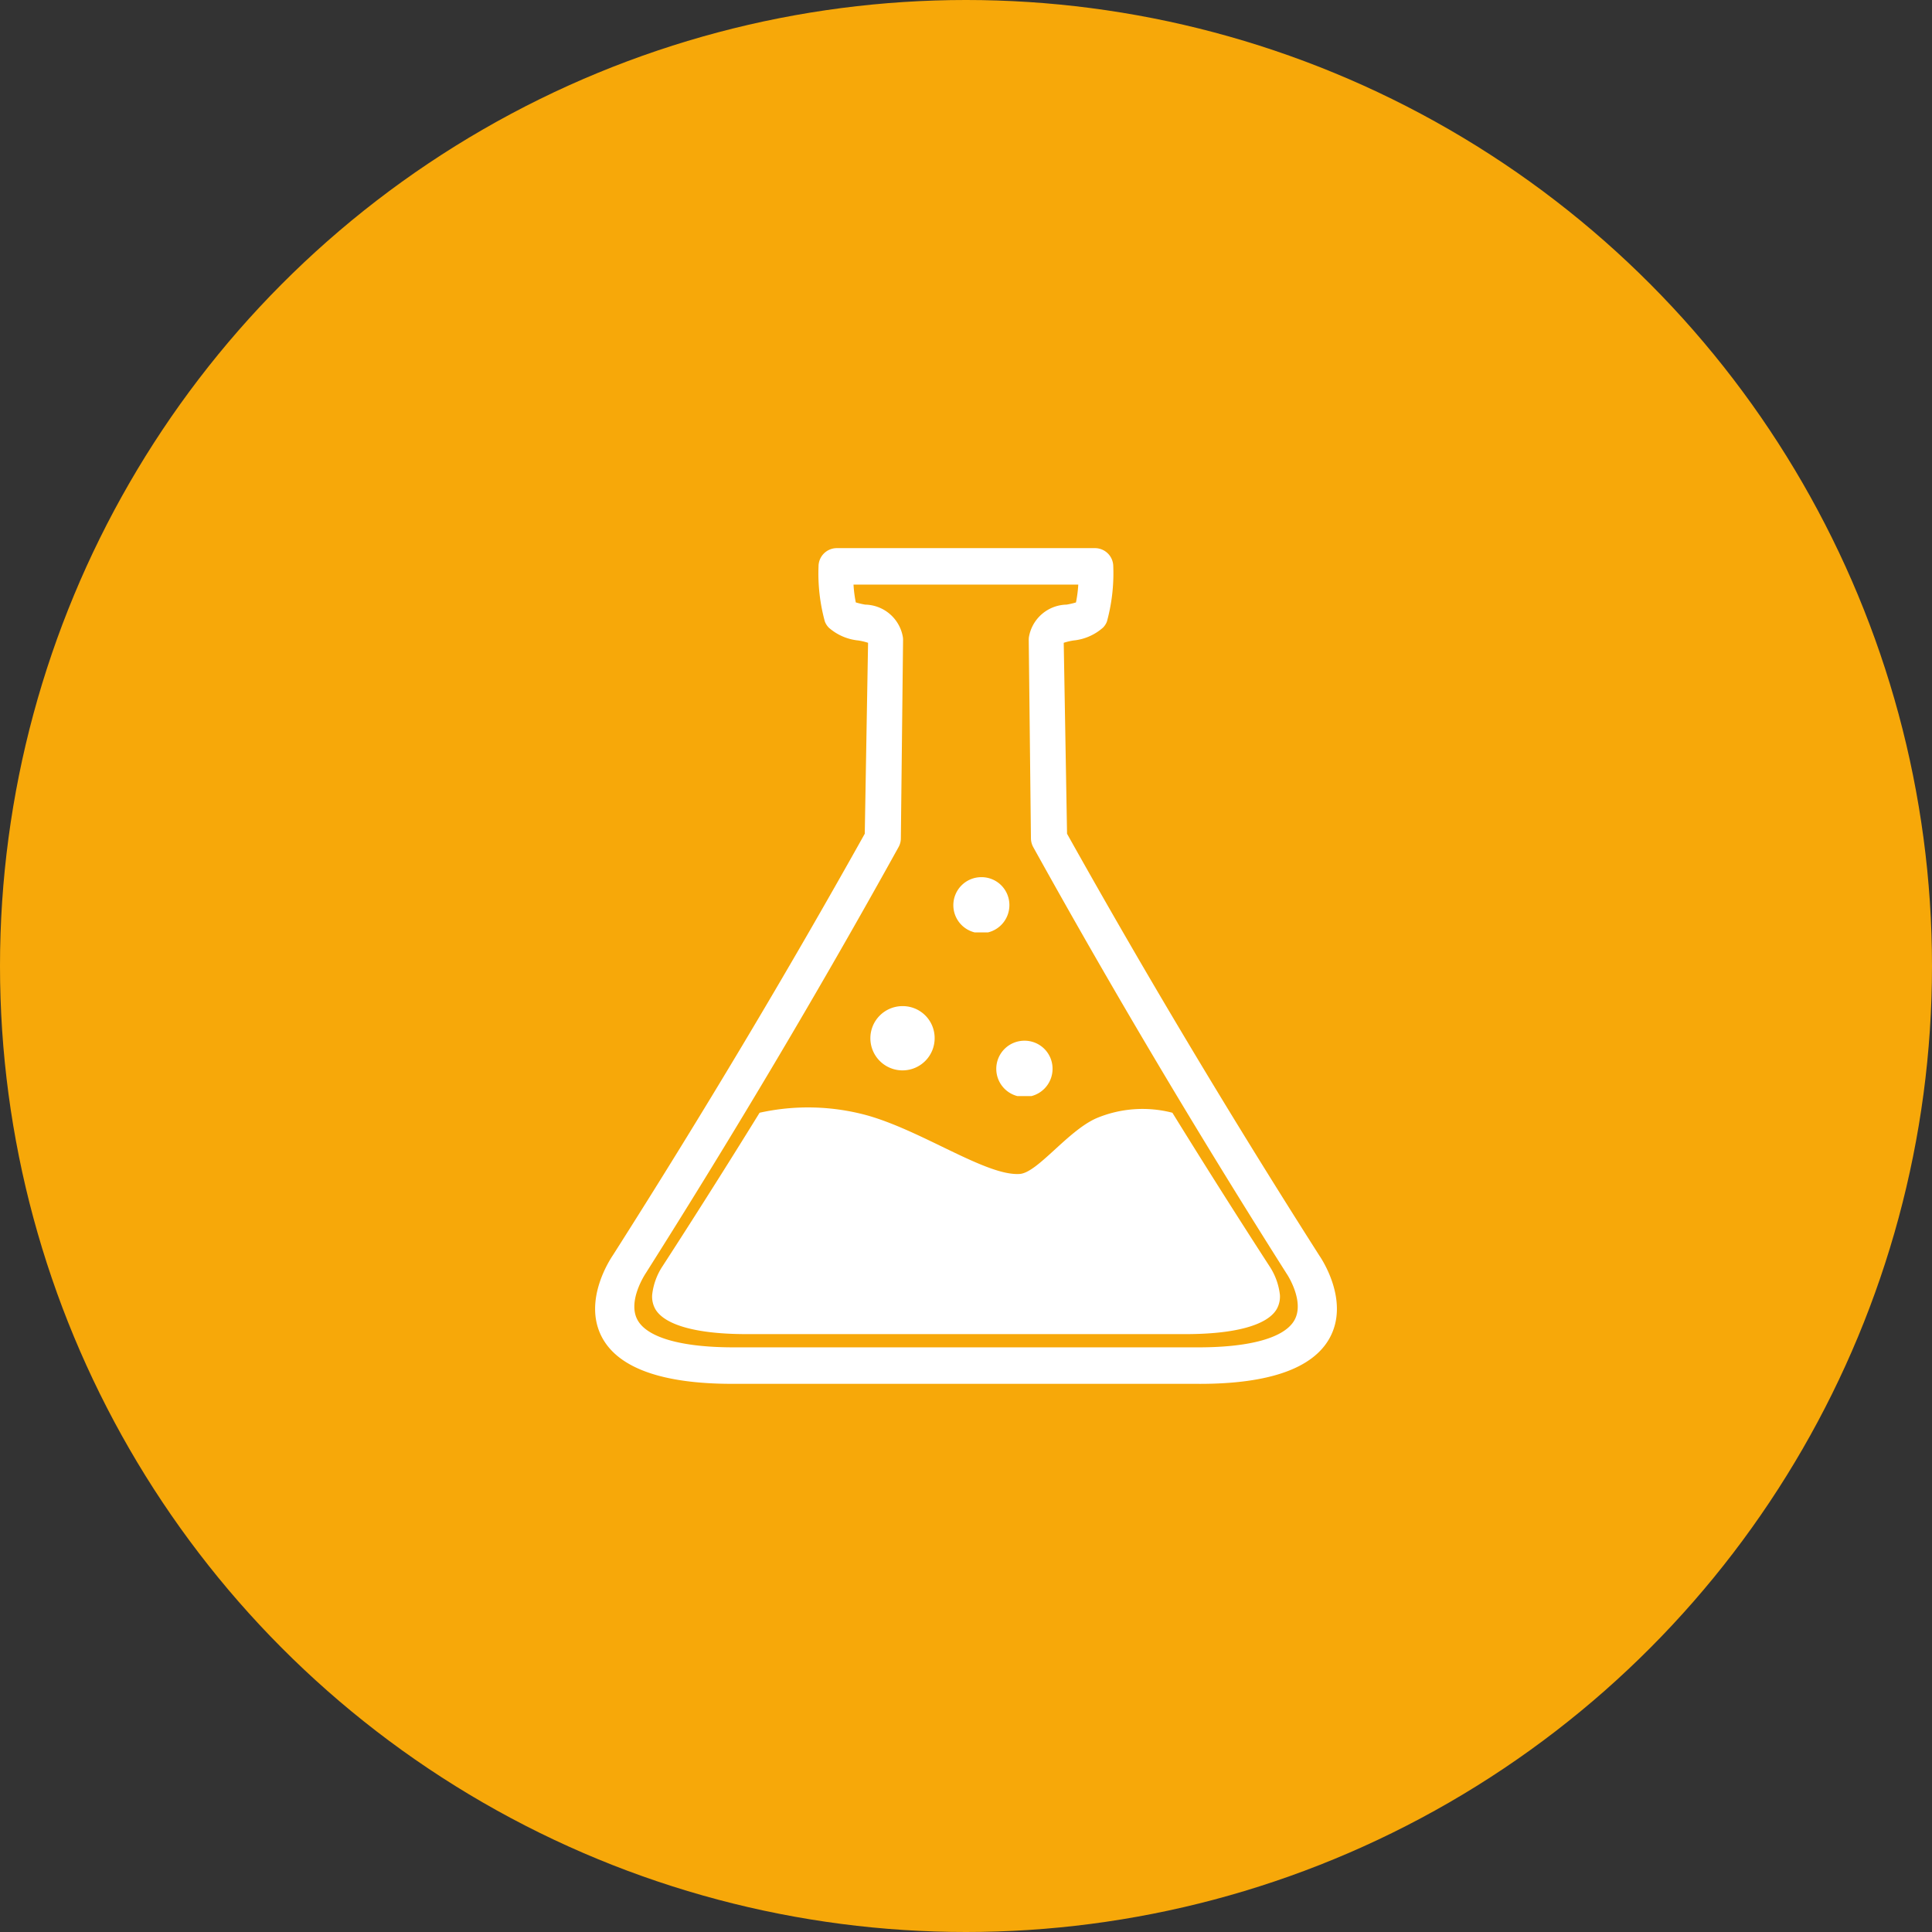
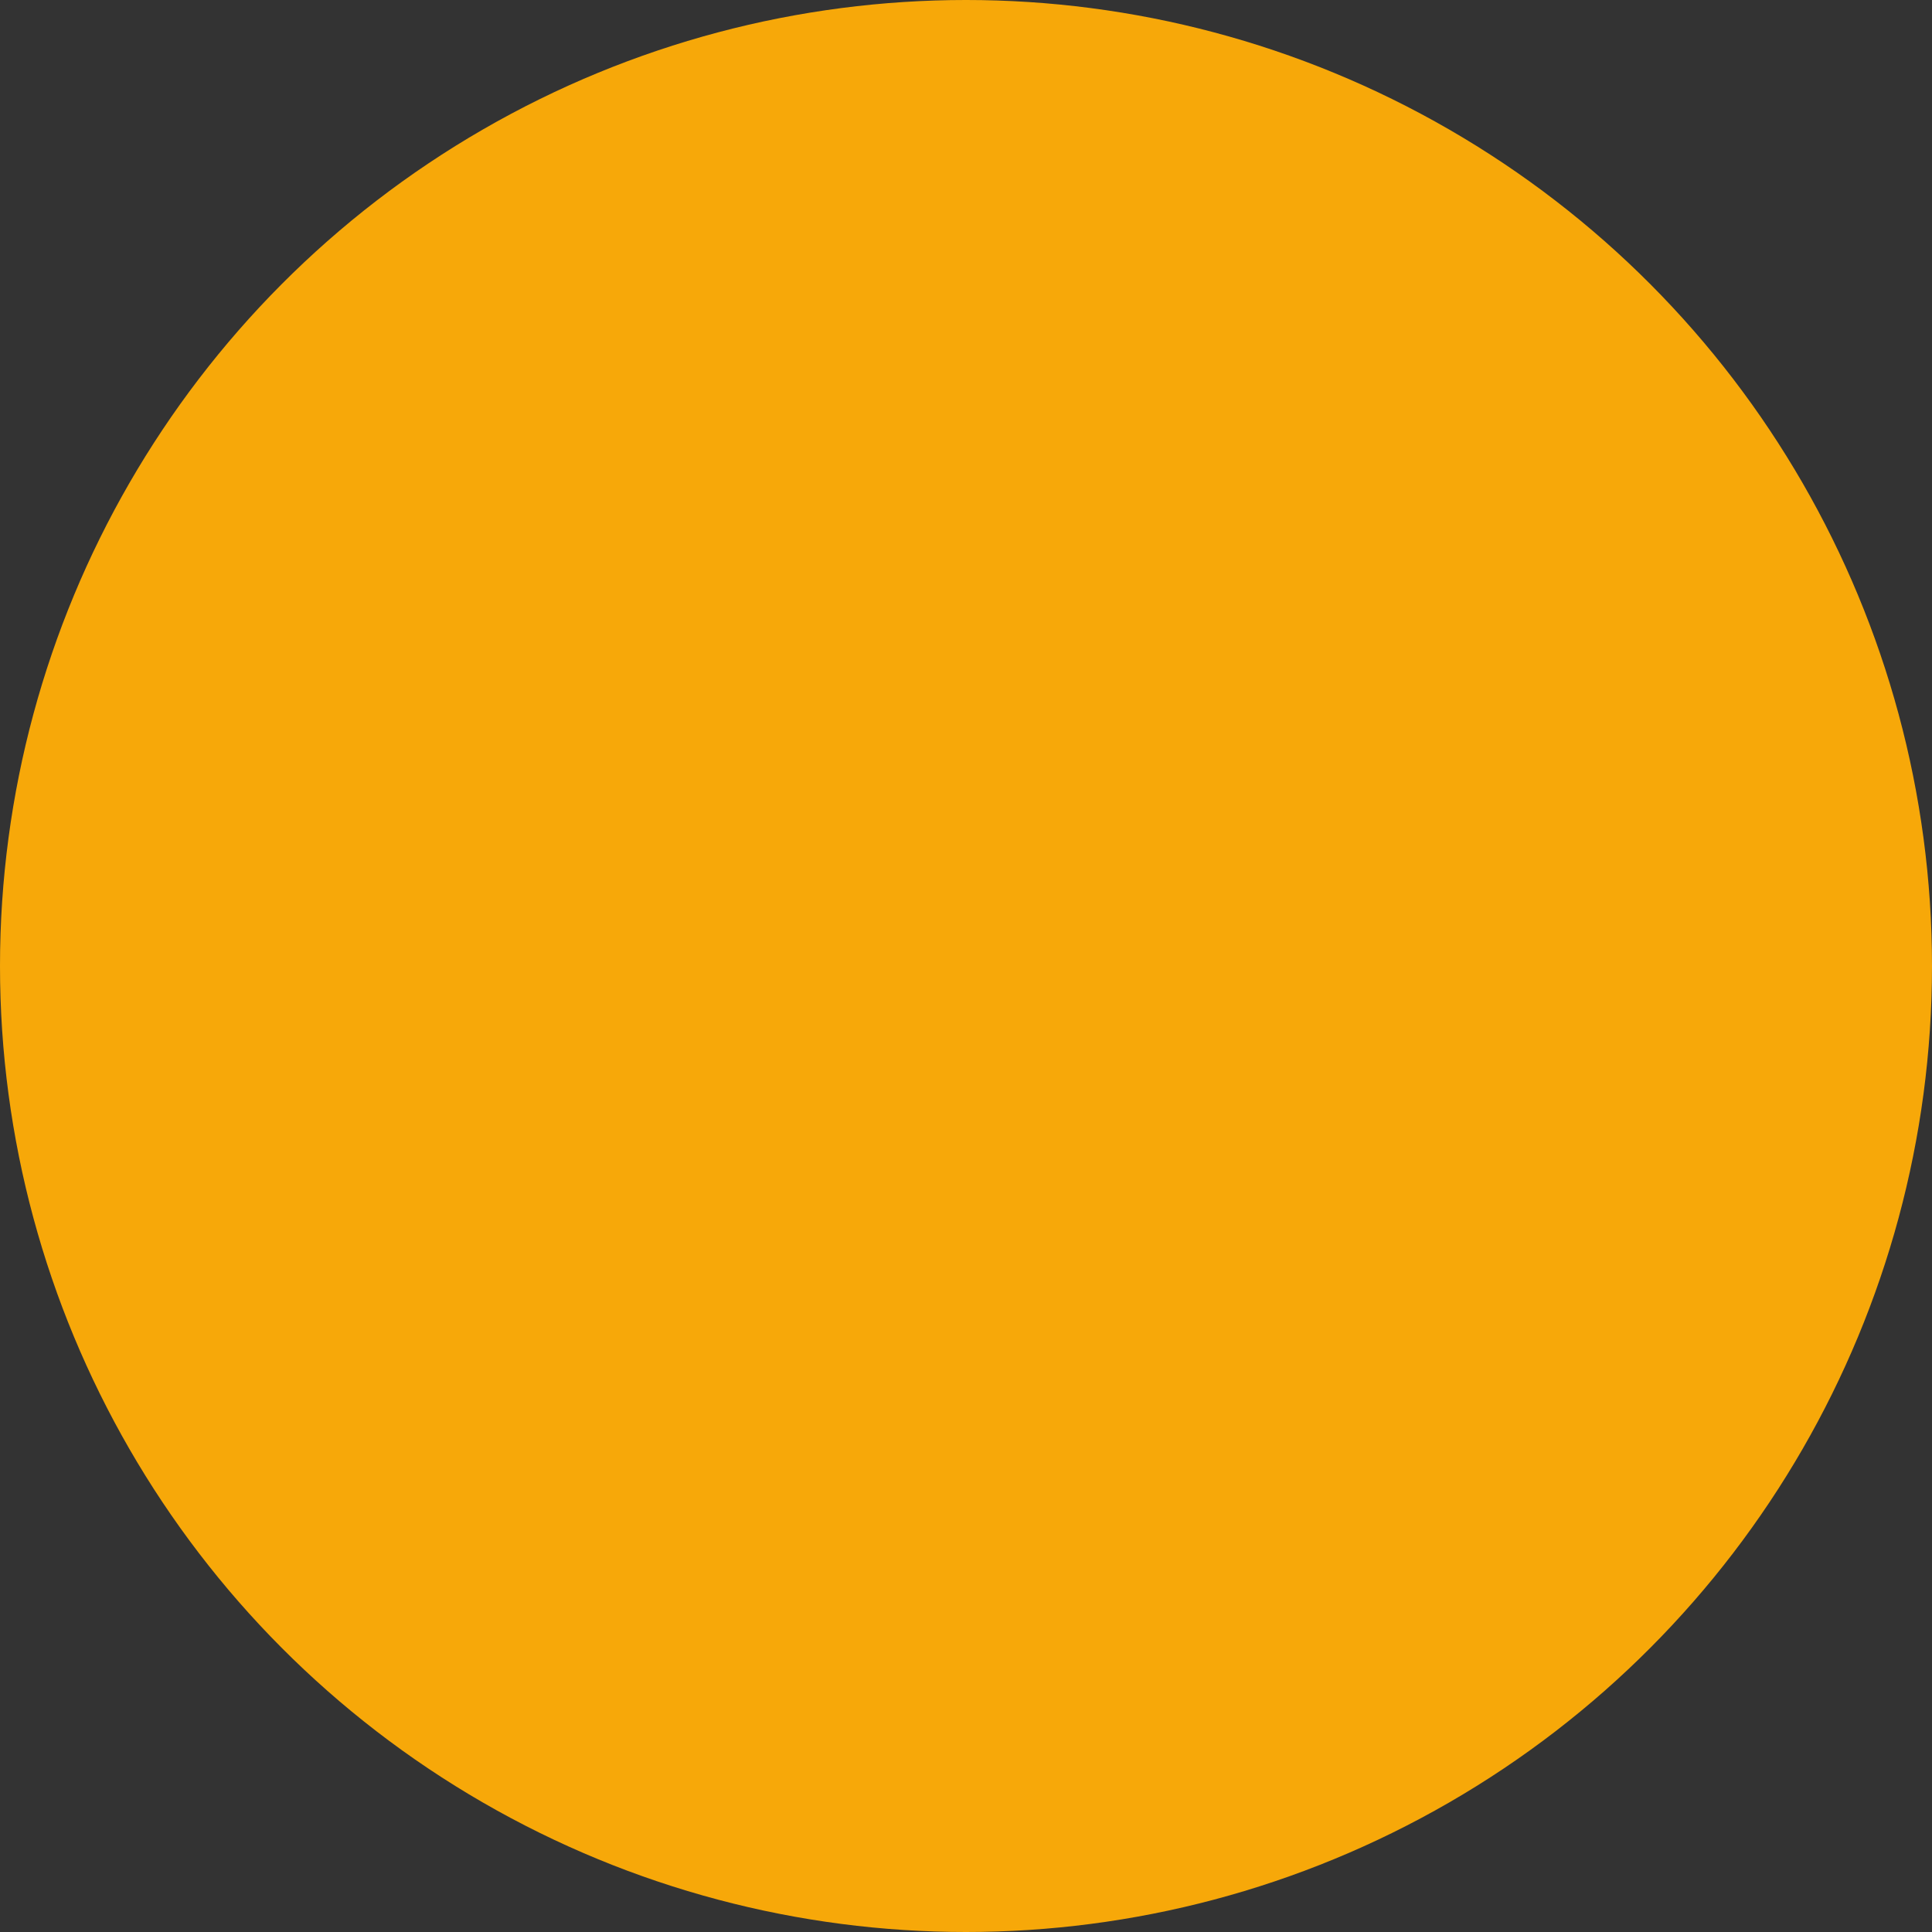
<svg xmlns="http://www.w3.org/2000/svg" width="103" height="103" viewBox="0 0 103 103">
  <rect x="0" y="0" width="103" height="103" fill="#333333" stroke="none" />
  <defs>
    <clipPath id="clip-path">
-       <rect id="Rectangle_530" data-name="Rectangle 530" width="39.548" height="44.553" fill="#fff" />
-     </clipPath>
+       </clipPath>
    <clipPath id="clip-path-3">
      <rect id="Rectangle_527" data-name="Rectangle 527" width="2.988" height="2.945" fill="#fff" />
    </clipPath>
    <clipPath id="clip-path-4">
      <rect id="Rectangle_528" data-name="Rectangle 528" width="3" height="2.957" fill="#fff" />
    </clipPath>
  </defs>
  <g id="hm-ico6" transform="translate(-917 -1672.657)">
    <circle id="Ellipse_1" data-name="Ellipse 1" cx="51.5" cy="51.5" r="51.5" transform="translate(917 1672.657)" fill="#f7a809" />
    <g id="Group_310" data-name="Group 310" transform="translate(948.727 1701.88)">
      <g id="Group_309" data-name="Group 309" clip-path="url(#clip-path)">
        <g id="Group_308" data-name="Group 308">
          <g id="Group_307" data-name="Group 307" clip-path="url(#clip-path)">
            <g id="Group_303" data-name="Group 303" transform="translate(19.098 17.541)" style="mix-blend-mode: multiply;isolation: isolate">
              <g id="Group_302" data-name="Group 302">
                <g id="Group_301" data-name="Group 301" clip-path="url(#clip-path-3)">
-                   <path id="Path_1772" data-name="Path 1772" d="M113.035,104.036a1.494,1.494,0,1,1-1.493-1.472,1.484,1.484,0,0,1,1.493,1.472" transform="translate(-110.047 -102.564)" fill="#fff" />
-                 </g>
+                   </g>
              </g>
            </g>
            <g id="Group_306" data-name="Group 306" transform="translate(21.387 26.256)" style="mix-blend-mode: multiply;isolation: isolate">
              <g id="Group_305" data-name="Group 305">
                <g id="Group_304" data-name="Group 304" clip-path="url(#clip-path-4)">
-                   <path id="Path_1773" data-name="Path 1773" d="M126.236,155a1.5,1.5,0,1,1-1.5-1.478,1.49,1.49,0,0,1,1.5,1.478" transform="translate(-123.236 -153.518)" fill="#fff" />
-                 </g>
+                   </g>
              </g>
            </g>
            <path id="Path_1774" data-name="Path 1774" d="M87.99,144.449a1.713,1.713,0,1,1-1.713-1.688,1.7,1.7,0,0,1,1.713,1.688" transform="translate(-69.889 -118.345)" fill="#fff" />
-             <path id="Path_1775" data-name="Path 1775" d="M32.227,44.553H7.319c-3.7,0-6.045-.824-6.935-2.448-1.1-2.014.507-4.321.57-4.418Q8.1,26.457,14.376,15.226q.088-5.09.176-10.18a3.374,3.374,0,0,0-.515-.123,2.789,2.789,0,0,1-1.581-.687.941.941,0,0,1-.209-.328A9.688,9.688,0,0,1,11.911.971.976.976,0,0,1,12.853,0H26.682a.976.976,0,0,1,.942.971,9.724,9.724,0,0,1-.336,2.936.916.916,0,0,1-.208.327,2.783,2.783,0,0,1-1.581.689,3.391,3.391,0,0,0-.516.123q.089,5.09.177,10.18,6.289,11.249,13.458,22.5c.038.058,1.645,2.365.544,4.38-.891,1.624-3.231,2.448-6.936,2.448M13.9,2.894a4.235,4.235,0,0,0,.5.117,2.079,2.079,0,0,1,2.009,1.74.973.973,0,0,1,.009.144q-.059,5.289-.118,10.579a.971.971,0,0,1-.123.465Q9.885,27.3,2.7,38.656c-.032.049-.994,1.5-.434,2.5.523.936,2.347,1.452,5.128,1.452H32.156c2.788,0,4.614-.518,5.132-1.459.552-1-.4-2.443-.413-2.456Q29.666,27.317,23.358,15.939a1,1,0,0,1-.123-.465q-.058-5.29-.117-10.579a1.229,1.229,0,0,1,.008-.143,2.079,2.079,0,0,1,2.01-1.741,4.276,4.276,0,0,0,.5-.116,6.76,6.76,0,0,0,.123-.952H13.776a6.774,6.774,0,0,0,.122.952" transform="translate(0)" fill="#fff" />
-             <path id="Path_1776" data-name="Path 1776" d="M45.247,174.632a6.351,6.351,0,0,0-4.041.289c-1.534.67-3.139,2.9-4.09,2.974-1.77.129-5.172-2.287-8.131-3.12a11.938,11.938,0,0,0-5.744-.143c-2.694,4.369-5.173,8.18-5.182,8.194a3.456,3.456,0,0,0-.545,1.509,1.365,1.365,0,0,0,.166.762c.5.862,2.226,1.337,4.857,1.337h23.42c2.631,0,4.357-.475,4.855-1.337a1.367,1.367,0,0,0,.168-.76,3.48,3.48,0,0,0-.567-1.541q-2.643-4.082-5.165-8.164" transform="translate(-14.472 -144.532)" fill="#fff" />
          </g>
        </g>
      </g>
    </g>
  </g>
</svg>